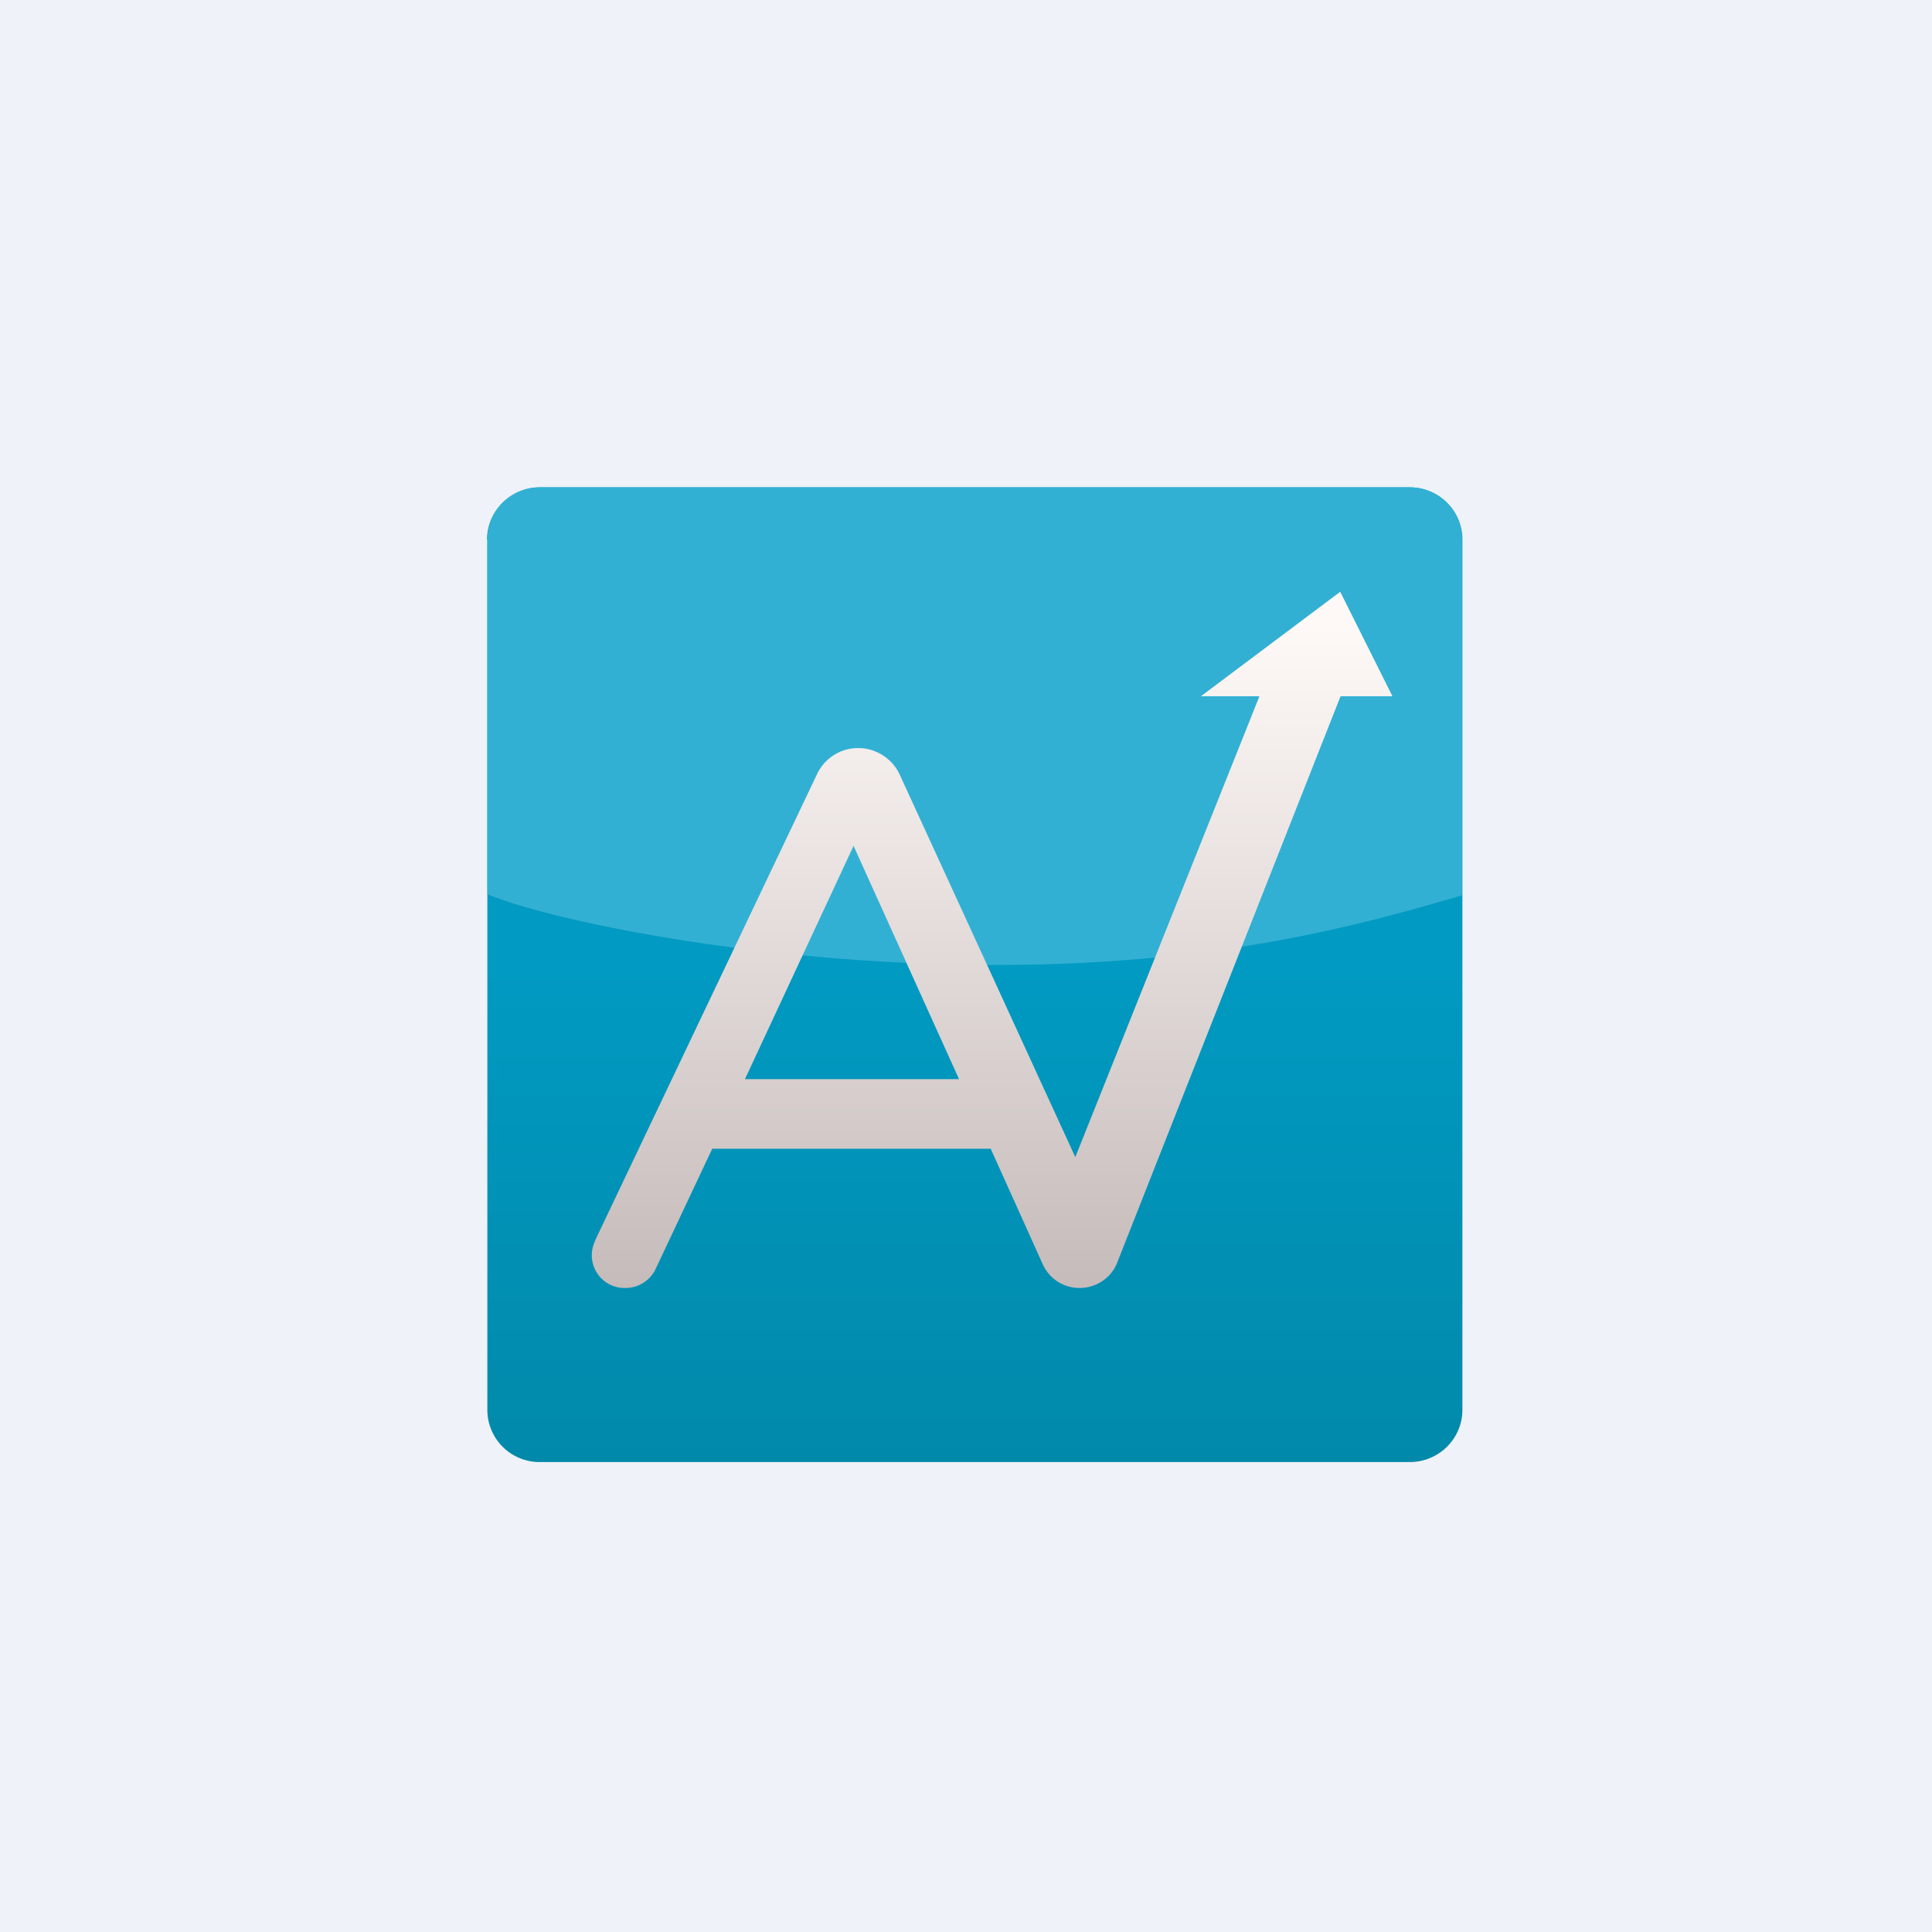
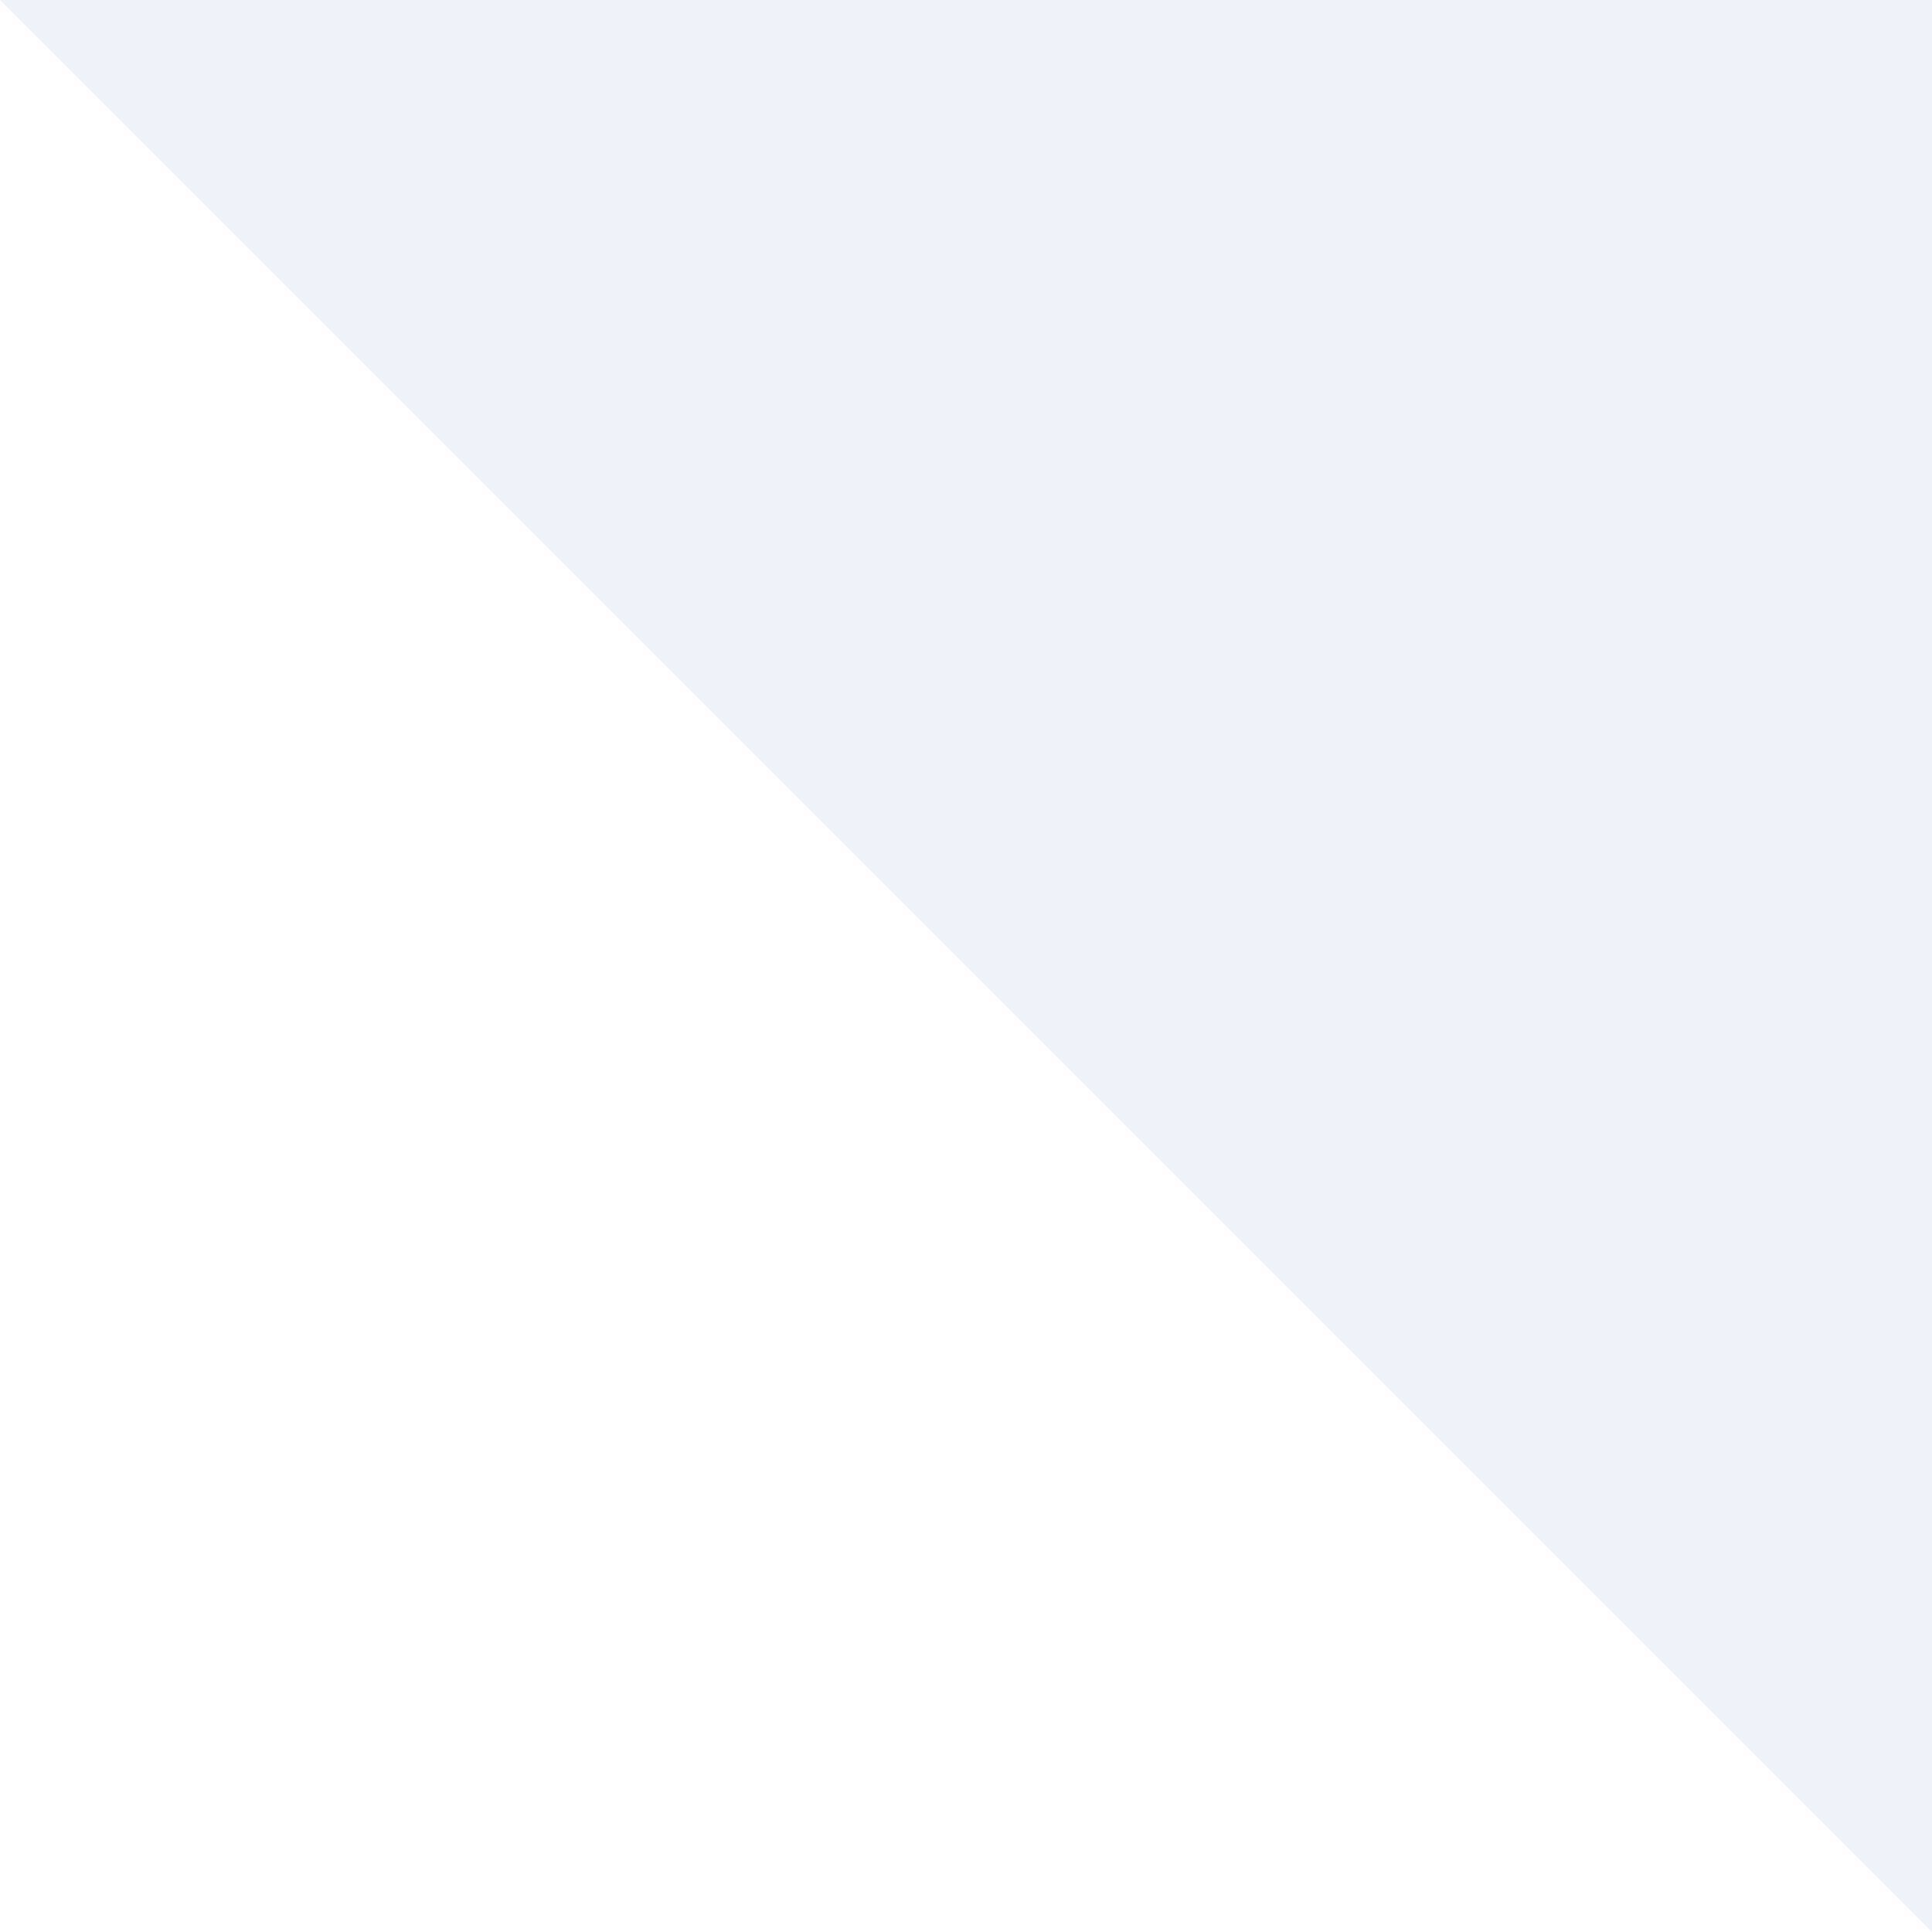
<svg xmlns="http://www.w3.org/2000/svg" viewBox="0 0 55.5 55.5">
-   <path d="M 0,0 H 55.5 V 55.5 H 0 Z" fill="rgb(239, 242, 248)" />
-   <path d="M 13.99,15.485 C 14,14.67 14.68,14 15.51,14 H 40.5 C 41.33,14 42.01,14.67 42.01,15.5 V 40.5 C 42.01,41.33 41.33,42 40.5,42 H 15.5 A 1.5,1.5 0 0,1 14,40.5 V 15.5 Z" fill="url(#b)" />
-   <path d="M 13.99,25.685 C 16.04,26.52 22.12,27.72 28.62,27.72 C 35.08,27.72 39.22,26.53 42,25.72 V 15.5 C 42,14.67 41.32,14 40.49,14 H 15.5 A 1.5,1.5 0 0,0 14,15.5 V 25.7 Z" fill="rgb(50, 176, 211)" />
-   <path d="M 17.09,35.645 L 23.48,22.22 A 1.3,1.3 0 0,1 24.66,21.49 C 25.16,21.49 25.63,21.79 25.84,22.24 L 30.89,33.24 L 36.18,20 H 34.5 L 38.5,17 L 40,20 H 38.51 L 32.09,36.28 C 31.92,36.71 31.49,37 31.01,37 C 30.56,37 30.15,36.74 29.96,36.33 L 28.46,33 H 20.46 L 18.84,36.44 A 0.96,0.96 0 0,1 17.96,37 A 0.94,0.94 0 0,1 17.09,35.66 Z M 21.38,31 H 27.55 L 24.52,24.3 L 21.4,31 Z" fill="url(#a)" />
+   <path d="M 0,0 H 55.5 V 55.5 Z" fill="rgb(239, 242, 248)" />
  <defs>
    <linearGradient id="b" x1="28" x2="28" y1="14" y2="42" gradientUnits="userSpaceOnUse">
      <stop stop-color="rgb(1, 154, 194)" offset=".49" />
      <stop stop-color="rgb(1, 137, 170)" offset="1" />
    </linearGradient>
    <linearGradient id="a" x1="28.5" x2="28.5" y1="17" y2="37" gradientUnits="userSpaceOnUse">
      <stop stop-color="rgb(254, 249, 247)" offset=".05" />
      <stop stop-color="rgb(197, 187, 186)" offset="1" />
    </linearGradient>
  </defs>
</svg>